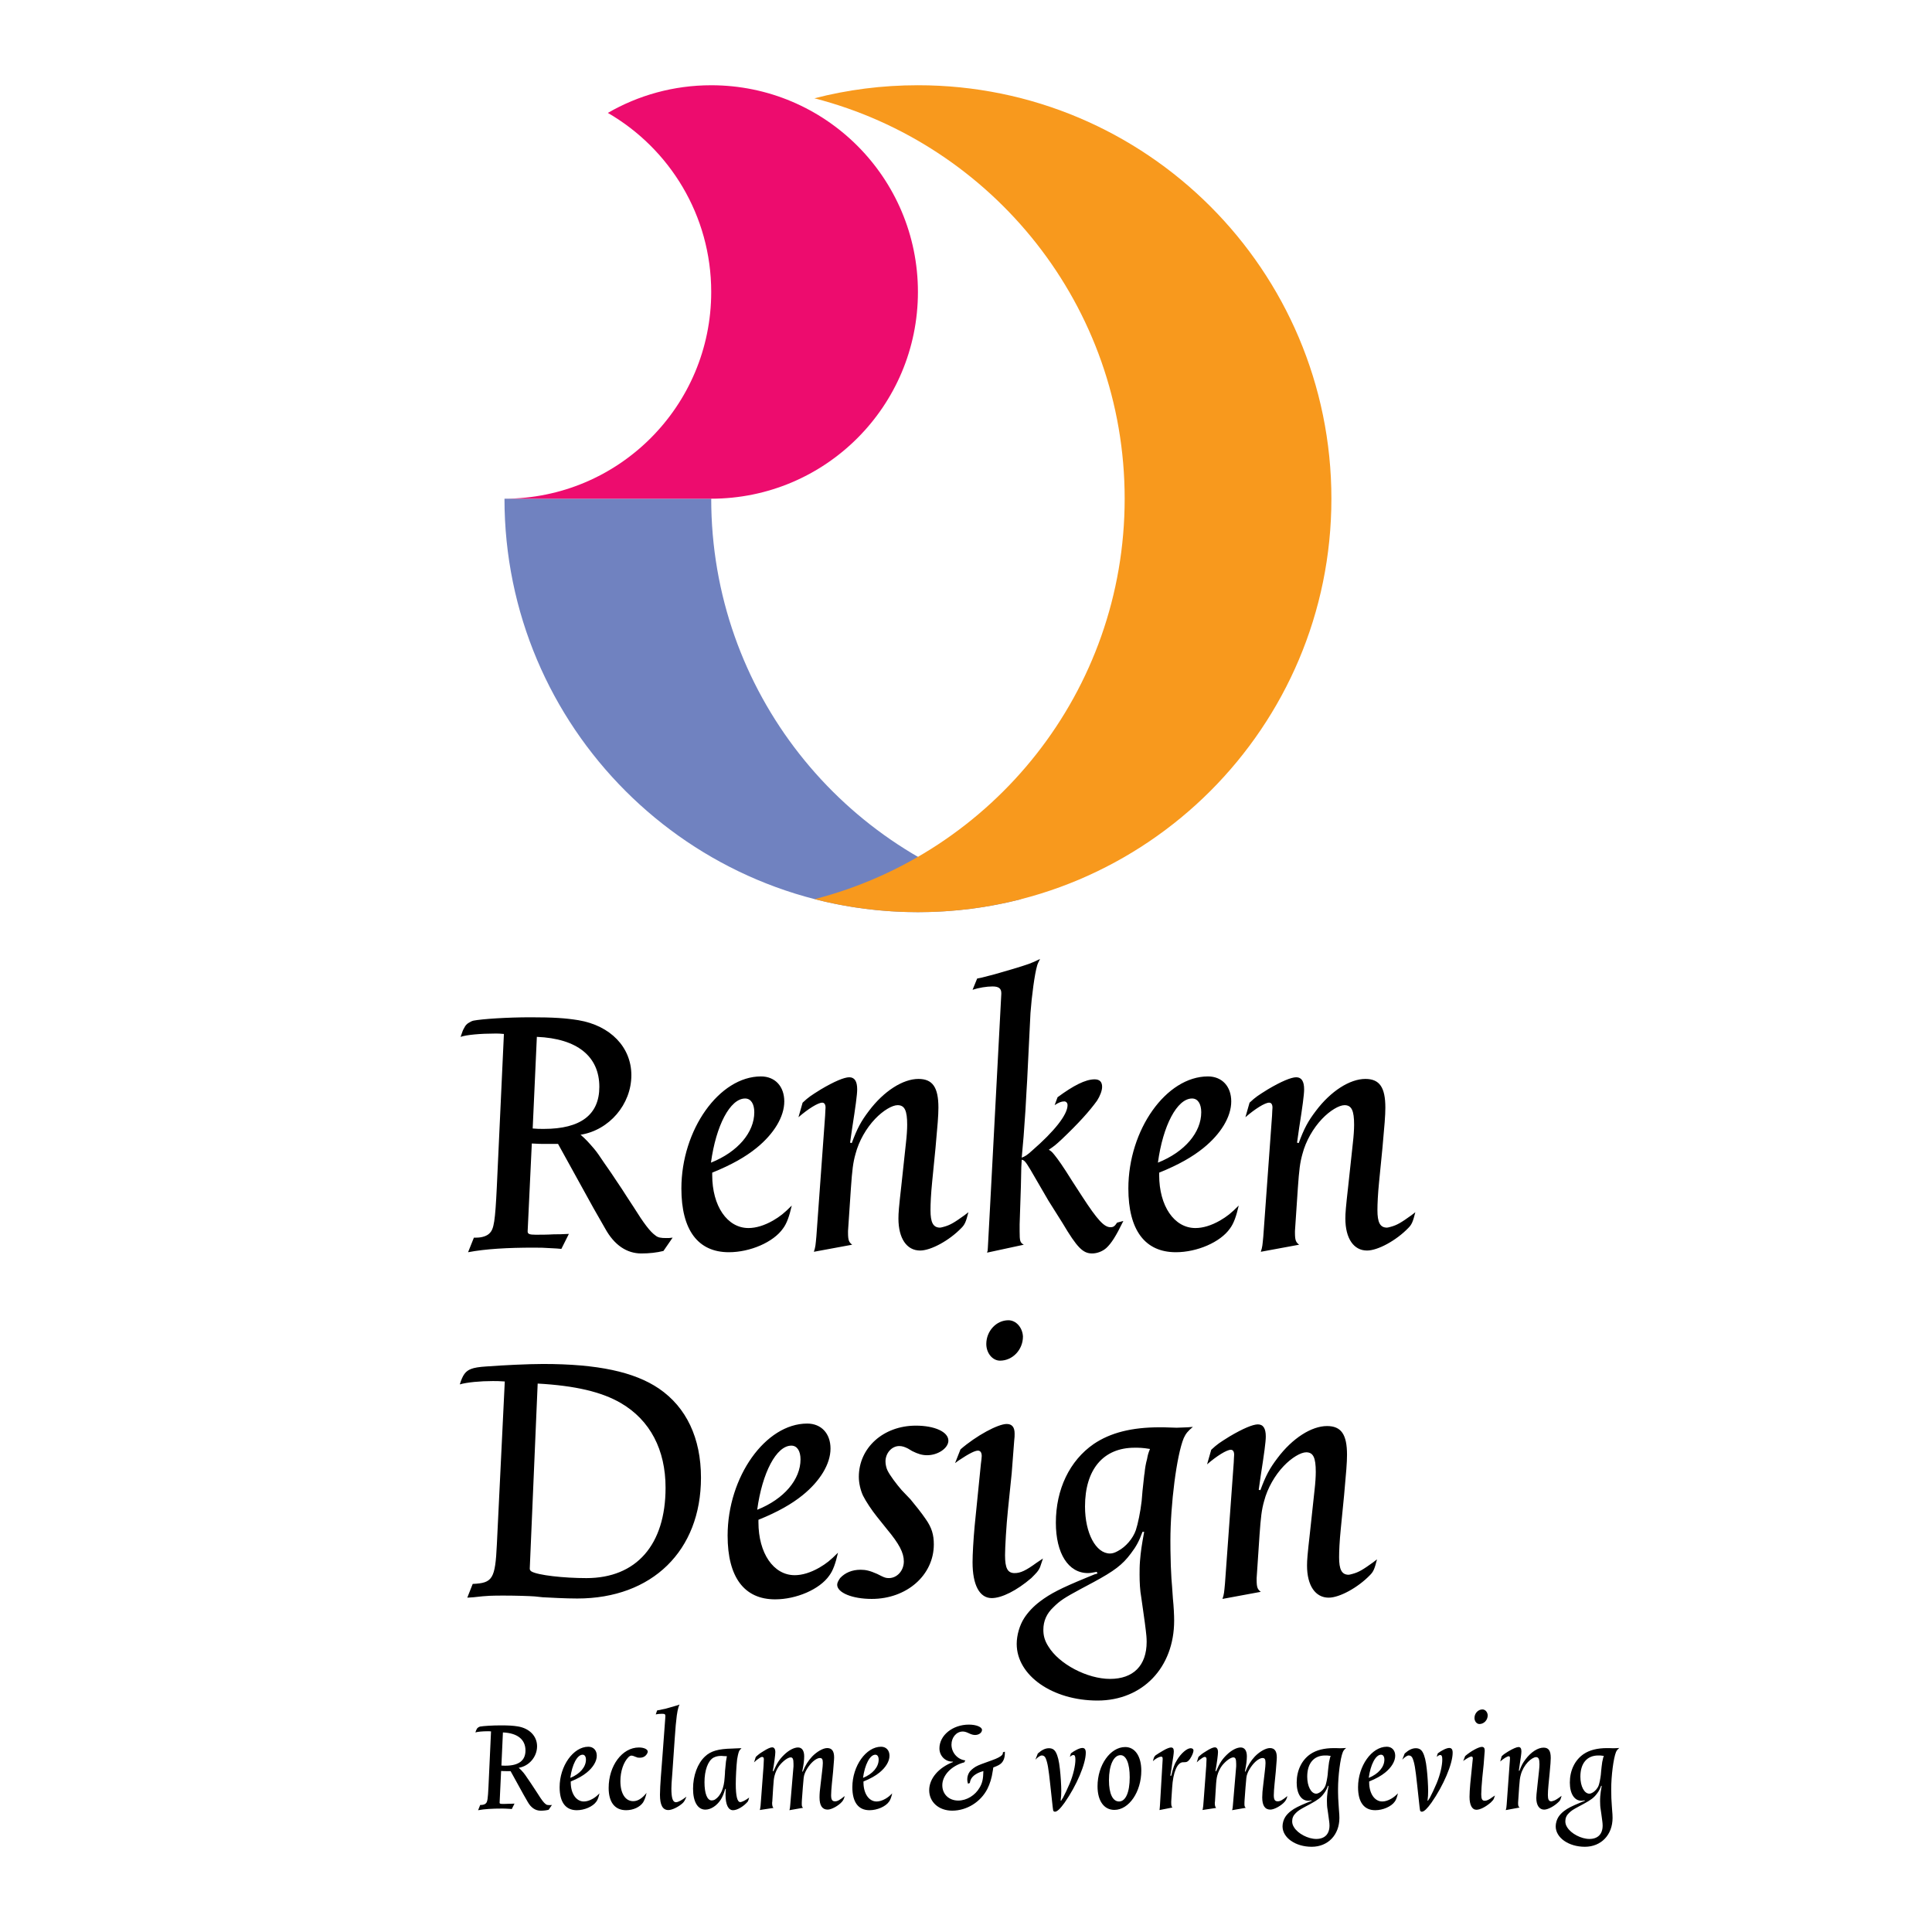
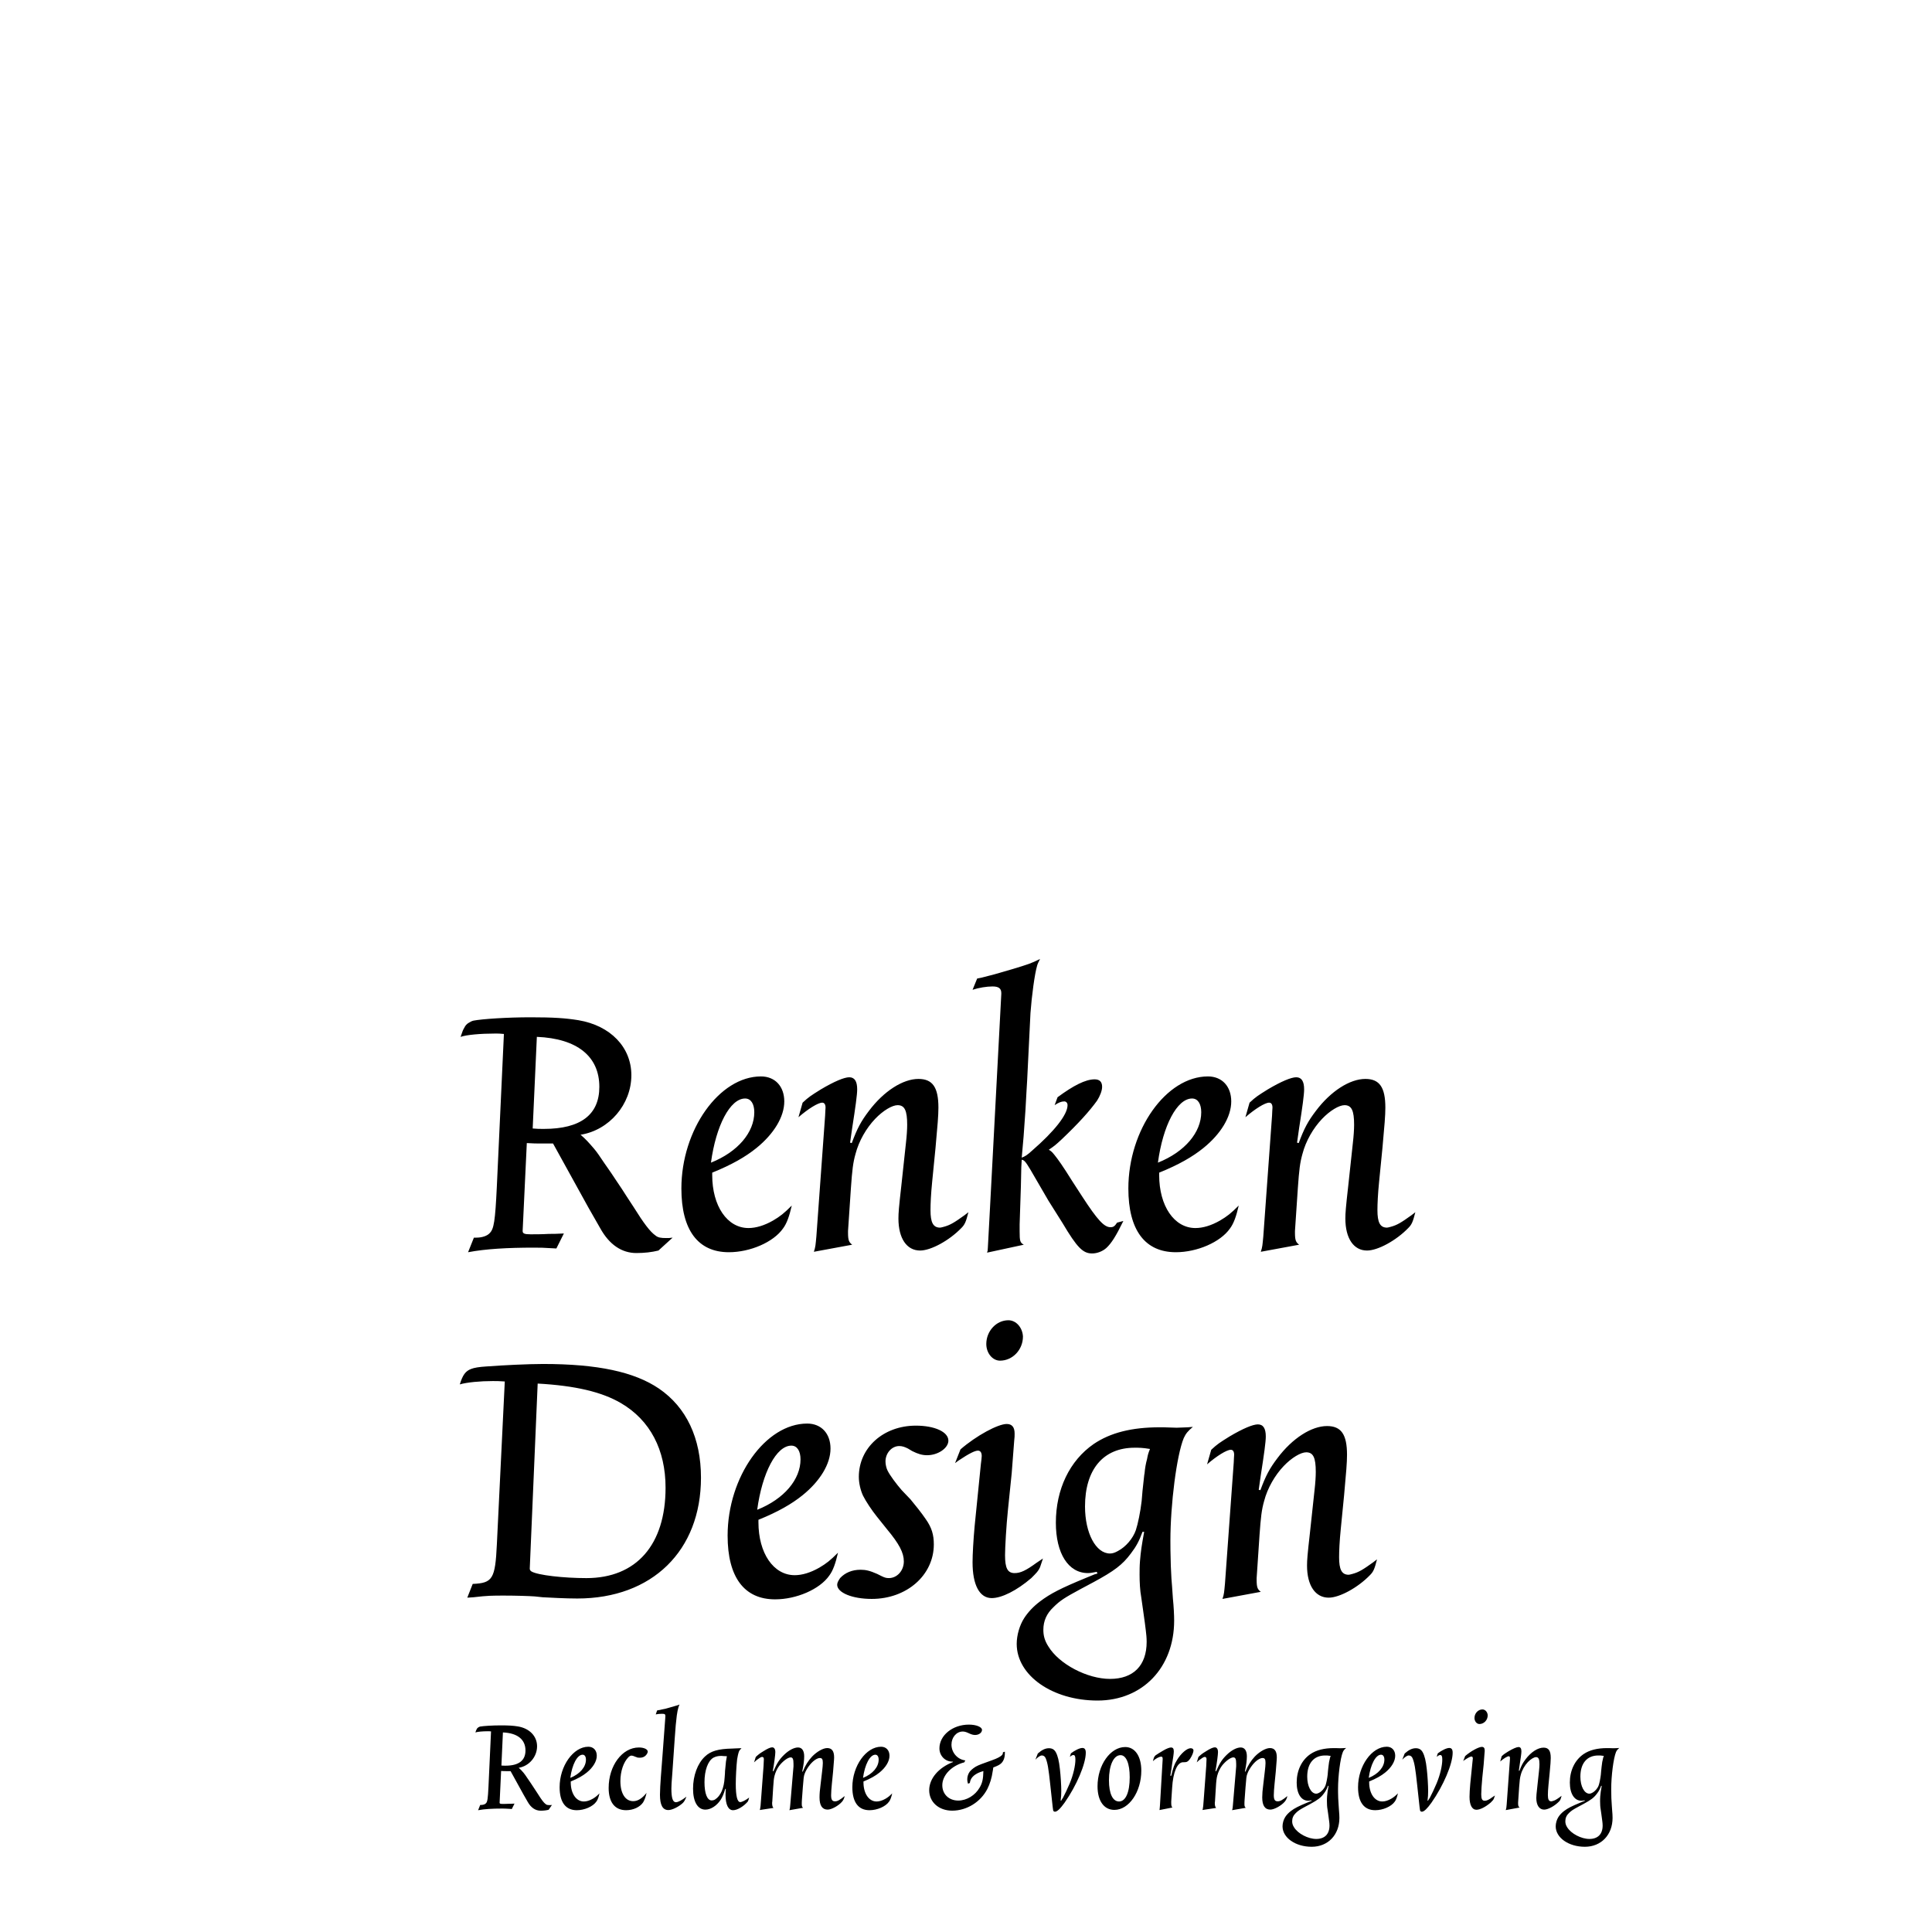
<svg xmlns="http://www.w3.org/2000/svg" version="1.0" id="Layer_1" x="0px" y="0px" width="192.756px" height="192.756px" viewBox="0 0 192.756 192.756" enable-background="new 0 0 192.756 192.756" xml:space="preserve">
  <g>
    <polygon fill-rule="evenodd" clip-rule="evenodd" fill="#FFFFFF" points="0,0 192.756,0 192.756,192.756 0,192.756 0,0  " />
-     <path fill-rule="evenodd" clip-rule="evenodd" fill="#7082C0" d="M70.958,49.755c0,19.222,13.144,35.374,30.938,39.952   c-3.295,0.849-6.751,1.299-10.313,1.299c-22.782,0-41.251-18.469-41.251-41.251H70.958L70.958,49.755z" />
-     <path fill-rule="evenodd" clip-rule="evenodd" fill="#ED0C6E" d="M70.958,49.755H50.331c11.392,0,20.627-9.235,20.627-20.625   c0-7.635-4.149-14.3-10.313-17.865c3.034-1.756,6.556-2.76,10.313-2.76c11.39,0,20.624,9.234,20.624,20.625   C91.582,40.52,82.348,49.755,70.958,49.755L70.958,49.755z" />
-     <path fill-rule="evenodd" clip-rule="evenodd" fill="#F8991D" d="M81.271,89.707c17.792-4.579,30.937-20.731,30.937-39.952   c0-19.223-13.162-35.369-30.955-39.948c3.305-0.853,6.757-1.303,10.33-1.303c22.782,0,41.251,18.469,41.251,41.251   s-18.469,41.251-41.251,41.251C88.023,91.006,84.566,90.555,81.271,89.707L81.271,89.707z" />
-     <path fill-rule="evenodd" clip-rule="evenodd" d="M53.146,112.59l0.416-9.143c4.031,0.166,6.234,1.953,6.234,4.987   c0,2.784-1.87,4.197-5.527,4.197C53.811,112.632,53.644,112.632,53.146,112.59L53.146,112.59z M114.735,144.563   c-0.166,0.416-0.208,0.54-0.291,0.997c-0.125,0.458-0.208,0.915-0.249,1.413c-0.042,0.125-0.084,0.748-0.208,1.787l-0.084,0.998   c-0.124,1.08-0.373,2.285-0.581,2.909c-0.291,0.831-0.997,1.662-1.787,2.077c-0.291,0.167-0.54,0.25-0.789,0.25   c-1.413,0-2.494-2.036-2.494-4.696c0-3.698,1.829-5.859,4.946-5.859C113.654,144.439,113.987,144.439,114.735,144.563   L114.735,144.563z M109.499,156.989l-0.291,0.083l-0.915,0.375c-2.409,0.997-3.49,1.537-4.529,2.327   c-0.665,0.499-1.205,1.081-1.579,1.662c-0.457,0.706-0.748,1.704-0.748,2.577c0,3.158,3.574,5.651,8.062,5.651   s7.646-3.283,7.646-7.979c0-0.54-0.042-1.412-0.125-2.202l-0.083-1.205c-0.041-0.374-0.083-1.039-0.124-2.037   c-0.042-1.246-0.042-2.077-0.042-2.534c0-3.616,0.624-8.52,1.33-10.225c0.208-0.457,0.416-0.706,0.914-1.122l-0.498,0.042   l-1.122,0.042l-1.33-0.042h-0.374c-2.784,0-4.904,0.54-6.566,1.662c-2.411,1.663-3.782,4.53-3.782,7.855   c0,3.075,1.247,5.028,3.2,5.028c0.249,0,0.457-0.042,0.873-0.125L109.499,156.989L109.499,156.989z M103.764,156.366   c-0.166,0.374-0.332,0.54-0.872,1.081c-1.455,1.247-2.951,1.995-3.948,1.995c-1.205,0-1.912-1.289-1.912-3.575   c0-0.789,0.083-2.243,0.208-3.615l0.623-6.192c0.042-0.332,0.083-0.623,0.083-0.789c0-0.333-0.124-0.541-0.374-0.541   c-0.291,0-0.831,0.25-1.953,0.998l-0.333,0.249l0.54-1.371c1.579-1.372,3.74-2.535,4.613-2.535c0.54,0,0.789,0.332,0.789,0.955   c0,0.208,0,0.416-0.041,0.707l-0.249,3.241l-0.375,3.657c-0.166,1.58-0.29,3.782-0.29,4.53c0,1.288,0.249,1.787,0.955,1.787   c0.582,0,1.123-0.249,2.203-1.039l0.624-0.416L103.764,156.366L103.764,156.366z M75.546,150.631c0.499-3.698,1.912-6.4,3.408-6.4   c0.581,0,0.914,0.541,0.914,1.372C79.868,147.597,78.247,149.551,75.546,150.631L75.546,150.631z M53.644,138.039   c3.741,0.207,6.4,0.831,8.312,1.953c2.909,1.703,4.447,4.654,4.447,8.437c0,5.693-2.909,9.019-7.896,9.019   c-2.286,0-4.862-0.291-5.486-0.665c-0.125-0.083-0.166-0.167-0.166-0.291L53.644,138.039L53.644,138.039z M115.526,115.998   c0.498-3.699,1.911-6.4,3.407-6.4c0.582,0,0.915,0.54,0.915,1.371C119.849,112.964,118.228,114.918,115.526,115.998   L115.526,115.998z M70.933,115.998c0.499-3.699,1.912-6.4,3.408-6.4c0.582,0,0.915,0.54,0.915,1.371   C75.255,112.964,73.634,114.918,70.933,115.998L70.933,115.998z M67.109,123.479c-0.291,0.042-0.374,0.042-0.624,0.042   c-0.541,0-0.831-0.042-1.081-0.25c-0.54-0.374-1.164-1.205-2.203-2.867l-0.707-1.081c-0.208-0.332-0.582-0.914-1.122-1.703   c-0.541-0.831-0.915-1.33-1.081-1.58c-0.416-0.623-0.749-1.121-1.04-1.454c-0.499-0.582-0.873-0.997-1.33-1.371   c2.868-0.458,5.07-3.034,5.07-5.943c0-2.784-2.078-4.946-5.278-5.486c-1.289-0.208-2.494-0.291-4.779-0.291   c-2.327,0-4.821,0.167-5.693,0.333c-0.167,0.041-0.333,0.125-0.457,0.208c-0.167,0.083-0.375,0.29-0.458,0.499   c-0.125,0.207-0.167,0.29-0.374,0.914c0.582-0.208,1.995-0.333,3.491-0.333c0.25,0,0.416,0,0.832,0.042l-0.707,15.252   c-0.166,3.45-0.291,4.198-0.707,4.613c-0.25,0.291-0.79,0.457-1.33,0.457h-0.25l-0.582,1.455c1.745-0.333,3.948-0.458,6.566-0.458   c0.665,0,0.873,0,2.244,0.083l0.499,0.042l0.748-1.496c-0.665,0.042-1.164,0.042-1.496,0.042c-0.706,0.041-1.33,0.041-1.828,0.041   c-0.624,0-0.79-0.083-0.79-0.333l0.416-8.769c0.665,0.042,0.997,0.042,1.33,0.042h1.288l3.533,6.4l1.164,2.036   c0.914,1.662,2.161,2.493,3.615,2.493c0.79,0,1.538-0.083,2.203-0.249L67.109,123.479L67.109,123.479z M120.845,144.646   c0.623-0.582,0.831-0.706,1.828-1.33c1.33-0.789,2.327-1.205,2.826-1.205c0.541,0,0.789,0.416,0.789,1.205   c0,0.541-0.166,1.746-0.498,3.865l-0.208,1.454l0.167,0.042c0.539-1.454,0.913-2.16,1.703-3.2c1.496-1.995,3.408-3.2,4.946-3.2   c1.412,0,1.994,0.831,1.994,2.868c0,0.79-0.083,1.745-0.291,4.031l-0.332,3.366c-0.125,1.247-0.167,2.202-0.167,2.826   c0,1.205,0.25,1.745,0.956,1.745c0.083,0,0.208-0.042,0.374-0.083c0.624-0.166,1.039-0.416,2.078-1.164l0.374-0.291   c-0.249,0.998-0.374,1.247-0.706,1.58c-1.205,1.246-3.034,2.244-4.114,2.244c-1.33,0-2.161-1.205-2.161-3.2   c0-0.54,0.041-1.081,0.291-3.283l0.457-4.239c0.083-0.706,0.124-1.371,0.124-1.828c0-1.413-0.249-1.953-0.955-1.953   c-0.541,0-1.455,0.54-2.245,1.371c-0.872,0.914-1.62,2.202-1.953,3.491c-0.249,0.872-0.332,1.62-0.457,3.366l-0.29,4.322v0.166   c0,0.748,0.083,0.956,0.415,1.205l-3.823,0.707c0.166-0.499,0.166-0.665,0.249-1.538l0.873-12.052c0-0.333,0.041-0.624,0.041-0.79   c0-0.333-0.124-0.499-0.332-0.499c-0.416,0-1.413,0.624-2.369,1.455L120.845,144.646L120.845,144.646z M113.987,152.834h0.166   c-0.25,1.371-0.333,1.911-0.416,2.909c-0.041,0.498-0.041,0.956-0.041,1.371c0,0.706,0.041,1.58,0.166,2.244l0.166,1.164   c0.167,1.122,0.25,1.828,0.291,2.16c0.042,0.333,0.083,0.707,0.083,1.123c0,2.369-1.329,3.699-3.656,3.699   c-2.245,0-5.07-1.455-6.151-3.242c-0.374-0.582-0.499-1.081-0.499-1.662c0-0.873,0.333-1.621,0.998-2.244   c0.665-0.665,1.122-0.956,2.742-1.829l1.247-0.665c2.078-1.122,2.909-1.745,3.741-2.867   C113.364,154.289,113.654,153.748,113.987,152.834L113.987,152.834z M99.774,135.753c-0.748,0-1.371-0.748-1.371-1.663   c0-1.287,0.997-2.368,2.202-2.368c0.79,0,1.413,0.748,1.455,1.62C102.061,134.672,101.021,135.753,99.774,135.753L99.774,135.753z    M89.717,144.272c-0.748,0-1.372,0.707-1.372,1.538c0,0.291,0.083,0.665,0.208,0.914c0.25,0.499,0.873,1.33,1.413,1.953   l0.873,0.914c0.416,0.499,1.122,1.372,1.538,1.995c0.582,0.831,0.79,1.538,0.79,2.494c0,3.075-2.702,5.444-6.193,5.444   c-1.953,0-3.449-0.624-3.449-1.413c0-0.208,0.125-0.416,0.291-0.665c0.499-0.541,1.206-0.832,2.037-0.832   c0.499,0,0.914,0.084,1.662,0.416l0.416,0.208c0.332,0.166,0.499,0.208,0.748,0.208c0.831,0,1.496-0.748,1.496-1.663   c0-0.872-0.458-1.745-1.704-3.241l-0.998-1.247c-0.499-0.623-1.081-1.496-1.372-2.078c-0.249-0.54-0.416-1.246-0.416-1.869   c0-2.909,2.452-5.112,5.693-5.112c1.871,0,3.242,0.623,3.242,1.496c0,0.748-1.039,1.455-2.119,1.455   c-0.499,0-0.915-0.125-1.496-0.416l-0.416-0.249C90.258,144.355,90.008,144.272,89.717,144.272L89.717,144.272z M83.608,154.912   c-0.79,0.789-1.164,1.08-1.87,1.496c-0.873,0.498-1.704,0.748-2.452,0.748c-2.12,0-3.616-2.203-3.616-5.278v-0.249   c1.954-0.79,3.325-1.58,4.405-2.452c1.746-1.413,2.785-3.117,2.785-4.654c0-1.497-0.915-2.494-2.328-2.494   c-4.156,0-7.938,5.32-7.938,11.18c0,4.155,1.663,6.358,4.738,6.358c2.119,0,4.447-0.997,5.403-2.369   C83.109,156.699,83.359,155.992,83.608,154.912L83.608,154.912z M46.621,159.4l0.624-0.042c1.413-0.166,1.87-0.166,3.075-0.166   c1.122,0,2.494,0.042,3.034,0.083l0.79,0.083c0.789,0.042,2.285,0.125,3.449,0.125c7.481,0,12.343-4.779,12.343-12.052   c0-3.949-1.454-7.023-4.197-8.895c-2.452-1.662-6.109-2.452-11.553-2.452c-1.455,0-4.073,0.125-5.694,0.25   c-0.665,0.041-1.205,0.125-1.496,0.249c-0.54,0.208-0.832,0.582-1.122,1.538c0.707-0.208,2.036-0.333,3.283-0.333   c0.416,0,0.624,0,1.205,0.042l-0.79,16.25c-0.166,3.449-0.416,3.864-2.411,3.948L46.621,159.4L46.621,159.4z M124.669,110.014   c0.623-0.582,0.831-0.707,1.828-1.33c1.33-0.79,2.328-1.205,2.826-1.205c0.541,0,0.79,0.415,0.79,1.205   c0,0.54-0.166,1.745-0.499,3.865l-0.207,1.454l0.166,0.042c0.54-1.455,0.914-2.161,1.704-3.2c1.495-1.995,3.407-3.2,4.945-3.2   c1.413,0,1.995,0.831,1.995,2.867c0,0.79-0.083,1.745-0.291,4.031l-0.333,3.366c-0.125,1.247-0.166,2.203-0.166,2.826   c0,1.206,0.25,1.746,0.956,1.746c0.083,0,0.208-0.042,0.374-0.083c0.623-0.167,1.039-0.416,2.077-1.164l0.375-0.291   c-0.25,0.998-0.375,1.247-0.707,1.579c-1.205,1.247-3.034,2.244-4.114,2.244c-1.33,0-2.161-1.205-2.161-3.2   c0-0.54,0.042-1.08,0.291-3.282l0.457-4.239c0.083-0.707,0.125-1.372,0.125-1.829c0-1.413-0.249-1.953-0.956-1.953   c-0.541,0-1.455,0.54-2.244,1.371c-0.873,0.915-1.621,2.203-1.953,3.491c-0.249,0.873-0.333,1.621-0.457,3.366l-0.291,4.322v0.166   c0,0.748,0.083,0.956,0.415,1.206l-3.823,0.706c0.166-0.499,0.166-0.665,0.249-1.538l0.873-12.052c0-0.333,0.042-0.623,0.042-0.79   c0-0.332-0.125-0.498-0.333-0.498c-0.416,0-1.413,0.623-2.368,1.454L124.669,110.014L124.669,110.014z M123.589,120.278   c-0.79,0.79-1.164,1.081-1.87,1.497c-0.873,0.498-1.704,0.747-2.452,0.747c-2.119,0-3.616-2.202-3.616-5.278v-0.249   c1.954-0.789,3.325-1.579,4.406-2.452c1.745-1.412,2.784-3.116,2.784-4.654c0-1.496-0.915-2.494-2.327-2.494   c-4.156,0-7.938,5.32-7.938,11.18c0,4.156,1.661,6.359,4.737,6.359c2.119,0,4.446-0.998,5.402-2.369   C123.09,122.065,123.339,121.359,123.589,120.278L123.589,120.278z M112.077,121.816c-0.748,1.537-1.206,2.244-1.704,2.701   c-0.374,0.332-0.915,0.54-1.413,0.54c-0.915,0-1.497-0.582-2.951-3.033l-1.413-2.245l-1.787-3.075   c-0.498-0.831-0.623-0.956-0.872-0.997l-0.042,0.748l-0.041,1.912l-0.125,3.781v0.706c0,0.956,0.041,1.123,0.415,1.331   l-3.657,0.789c0-0.041,0-0.125,0.042-0.125c0.042-0.374,0.042-0.748,0.249-4.446l1.122-21.237v-0.083   c0-0.457-0.249-0.665-0.872-0.665c-0.582,0-1.372,0.125-1.995,0.332l0.458-1.121l0.416-0.083c1.163-0.291,1.33-0.333,3.158-0.873   c1.496-0.457,1.787-0.541,2.701-0.998c-0.166,0.333-0.249,0.499-0.291,0.665c-0.249,0.832-0.54,3.034-0.665,4.738l-0.332,6.732   c-0.042,0.541-0.083,1.496-0.166,2.909c-0.167,2.535-0.208,2.992-0.374,4.779c0.332-0.124,0.54-0.249,1.039-0.706   c2.202-1.912,3.532-3.574,3.532-4.53c0-0.208-0.124-0.374-0.332-0.374c-0.291,0-0.582,0.125-0.956,0.374l0.291-0.79   c1.579-1.163,2.784-1.786,3.698-1.786c0.499,0,0.748,0.249,0.748,0.748c0,0.374-0.207,0.914-0.499,1.371   c-0.748,1.039-1.828,2.244-3.532,3.865c-0.623,0.581-0.789,0.706-1.288,1.039c0.291,0.166,0.374,0.291,0.582,0.54   c0.332,0.415,0.789,1.039,1.745,2.576l0.997,1.538c1.538,2.369,2.203,3.075,2.826,3.075c0.291,0,0.416-0.083,0.665-0.457   L112.077,121.816L112.077,121.816z M80.076,110.014c0.624-0.582,0.832-0.707,1.829-1.33c1.33-0.79,2.328-1.205,2.826-1.205   c0.541,0,0.79,0.415,0.79,1.205c0,0.54-0.167,1.745-0.499,3.865l-0.208,1.454l0.167,0.042c0.541-1.455,0.915-2.161,1.704-3.2   c1.497-1.995,3.408-3.2,4.946-3.2c1.413,0,1.995,0.831,1.995,2.867c0,0.79-0.083,1.745-0.291,4.031l-0.333,3.366   c-0.125,1.247-0.166,2.203-0.166,2.826c0,1.206,0.249,1.746,0.955,1.746c0.083,0,0.208-0.042,0.375-0.083   c0.623-0.167,1.039-0.416,2.078-1.164l0.375-0.291c-0.25,0.998-0.375,1.247-0.707,1.579c-1.206,1.247-3.034,2.244-4.114,2.244   c-1.33,0-2.161-1.205-2.161-3.2c0-0.54,0.042-1.08,0.291-3.282l0.457-4.239c0.083-0.707,0.125-1.372,0.125-1.829   c0-1.413-0.25-1.953-0.956-1.953c-0.541,0-1.455,0.54-2.245,1.371c-0.873,0.915-1.621,2.203-1.953,3.491   c-0.25,0.873-0.333,1.621-0.457,3.366l-0.291,4.322v0.166c0,0.748,0.083,0.956,0.416,1.206l-3.823,0.706   c0.166-0.499,0.166-0.665,0.249-1.538l0.873-12.052c0-0.333,0.042-0.623,0.042-0.79c0-0.332-0.125-0.498-0.333-0.498   c-0.416,0-1.413,0.623-2.369,1.454L80.076,110.014L80.076,110.014z M78.996,120.278c-0.79,0.79-1.164,1.081-1.87,1.497   c-0.873,0.498-1.704,0.747-2.452,0.747c-2.12,0-3.616-2.202-3.616-5.278v-0.249c1.953-0.789,3.325-1.579,4.405-2.452   c1.746-1.412,2.785-3.116,2.785-4.654c0-1.496-0.915-2.494-2.328-2.494c-4.155,0-7.938,5.32-7.938,11.18   c0,4.156,1.662,6.359,4.737,6.359c2.12,0,4.447-0.998,5.403-2.369C78.497,122.065,78.747,121.359,78.996,120.278L78.996,120.278z" />
+     <path fill-rule="evenodd" clip-rule="evenodd" d="M53.146,112.59l0.416-9.143c4.031,0.166,6.234,1.953,6.234,4.987   c0,2.784-1.87,4.197-5.527,4.197C53.811,112.632,53.644,112.632,53.146,112.59L53.146,112.59z M114.735,144.563   c-0.166,0.416-0.208,0.54-0.291,0.997c-0.125,0.458-0.208,0.915-0.249,1.413c-0.042,0.125-0.084,0.748-0.208,1.787l-0.084,0.998   c-0.124,1.08-0.373,2.285-0.581,2.909c-0.291,0.831-0.997,1.662-1.787,2.077c-0.291,0.167-0.54,0.25-0.789,0.25   c-1.413,0-2.494-2.036-2.494-4.696c0-3.698,1.829-5.859,4.946-5.859C113.654,144.439,113.987,144.439,114.735,144.563   L114.735,144.563z M109.499,156.989l-0.291,0.083l-0.915,0.375c-2.409,0.997-3.49,1.537-4.529,2.327   c-0.665,0.499-1.205,1.081-1.579,1.662c-0.457,0.706-0.748,1.704-0.748,2.577c0,3.158,3.574,5.651,8.062,5.651   s7.646-3.283,7.646-7.979c0-0.54-0.042-1.412-0.125-2.202l-0.083-1.205c-0.041-0.374-0.083-1.039-0.124-2.037   c-0.042-1.246-0.042-2.077-0.042-2.534c0-3.616,0.624-8.52,1.33-10.225c0.208-0.457,0.416-0.706,0.914-1.122l-0.498,0.042   l-1.122,0.042l-1.33-0.042h-0.374c-2.784,0-4.904,0.54-6.566,1.662c-2.411,1.663-3.782,4.53-3.782,7.855   c0,3.075,1.247,5.028,3.2,5.028c0.249,0,0.457-0.042,0.873-0.125L109.499,156.989L109.499,156.989z M103.764,156.366   c-0.166,0.374-0.332,0.54-0.872,1.081c-1.455,1.247-2.951,1.995-3.948,1.995c-1.205,0-1.912-1.289-1.912-3.575   c0-0.789,0.083-2.243,0.208-3.615l0.623-6.192c0.042-0.332,0.083-0.623,0.083-0.789c0-0.333-0.124-0.541-0.374-0.541   c-0.291,0-0.831,0.25-1.953,0.998l-0.333,0.249l0.54-1.371c1.579-1.372,3.74-2.535,4.613-2.535c0.54,0,0.789,0.332,0.789,0.955   c0,0.208,0,0.416-0.041,0.707l-0.249,3.241l-0.375,3.657c-0.166,1.58-0.29,3.782-0.29,4.53c0,1.288,0.249,1.787,0.955,1.787   c0.582,0,1.123-0.249,2.203-1.039l0.624-0.416L103.764,156.366L103.764,156.366z M75.546,150.631c0.499-3.698,1.912-6.4,3.408-6.4   c0.581,0,0.914,0.541,0.914,1.372C79.868,147.597,78.247,149.551,75.546,150.631L75.546,150.631z M53.644,138.039   c3.741,0.207,6.4,0.831,8.312,1.953c2.909,1.703,4.447,4.654,4.447,8.437c0,5.693-2.909,9.019-7.896,9.019   c-2.286,0-4.862-0.291-5.486-0.665c-0.125-0.083-0.166-0.167-0.166-0.291L53.644,138.039L53.644,138.039z M115.526,115.998   c0.498-3.699,1.911-6.4,3.407-6.4c0.582,0,0.915,0.54,0.915,1.371C119.849,112.964,118.228,114.918,115.526,115.998   L115.526,115.998z M70.933,115.998c0.499-3.699,1.912-6.4,3.408-6.4c0.582,0,0.915,0.54,0.915,1.371   C75.255,112.964,73.634,114.918,70.933,115.998L70.933,115.998z M67.109,123.479c-0.291,0.042-0.374,0.042-0.624,0.042   c-0.541,0-0.831-0.042-1.081-0.25c-0.54-0.374-1.164-1.205-2.203-2.867l-0.707-1.081c-0.208-0.332-0.582-0.914-1.122-1.703   c-0.541-0.831-0.915-1.33-1.081-1.58c-0.416-0.623-0.749-1.121-1.04-1.454c-0.499-0.582-0.873-0.997-1.33-1.371   c2.868-0.458,5.07-3.034,5.07-5.943c0-2.784-2.078-4.946-5.278-5.486c-1.289-0.208-2.494-0.291-4.779-0.291   c-2.327,0-4.821,0.167-5.693,0.333c-0.167,0.041-0.333,0.125-0.457,0.208c-0.167,0.083-0.375,0.29-0.458,0.499   c-0.125,0.207-0.167,0.29-0.374,0.914c0.582-0.208,1.995-0.333,3.491-0.333c0.25,0,0.416,0,0.832,0.042l-0.707,15.252   c-0.166,3.45-0.291,4.198-0.707,4.613c-0.25,0.291-0.79,0.457-1.33,0.457h-0.25l-0.582,1.455c1.745-0.333,3.948-0.458,6.566-0.458   c0.665,0,0.873,0,2.244,0.083l0.748-1.496c-0.665,0.042-1.164,0.042-1.496,0.042c-0.706,0.041-1.33,0.041-1.828,0.041   c-0.624,0-0.79-0.083-0.79-0.333l0.416-8.769c0.665,0.042,0.997,0.042,1.33,0.042h1.288l3.533,6.4l1.164,2.036   c0.914,1.662,2.161,2.493,3.615,2.493c0.79,0,1.538-0.083,2.203-0.249L67.109,123.479L67.109,123.479z M120.845,144.646   c0.623-0.582,0.831-0.706,1.828-1.33c1.33-0.789,2.327-1.205,2.826-1.205c0.541,0,0.789,0.416,0.789,1.205   c0,0.541-0.166,1.746-0.498,3.865l-0.208,1.454l0.167,0.042c0.539-1.454,0.913-2.16,1.703-3.2c1.496-1.995,3.408-3.2,4.946-3.2   c1.412,0,1.994,0.831,1.994,2.868c0,0.79-0.083,1.745-0.291,4.031l-0.332,3.366c-0.125,1.247-0.167,2.202-0.167,2.826   c0,1.205,0.25,1.745,0.956,1.745c0.083,0,0.208-0.042,0.374-0.083c0.624-0.166,1.039-0.416,2.078-1.164l0.374-0.291   c-0.249,0.998-0.374,1.247-0.706,1.58c-1.205,1.246-3.034,2.244-4.114,2.244c-1.33,0-2.161-1.205-2.161-3.2   c0-0.54,0.041-1.081,0.291-3.283l0.457-4.239c0.083-0.706,0.124-1.371,0.124-1.828c0-1.413-0.249-1.953-0.955-1.953   c-0.541,0-1.455,0.54-2.245,1.371c-0.872,0.914-1.62,2.202-1.953,3.491c-0.249,0.872-0.332,1.62-0.457,3.366l-0.29,4.322v0.166   c0,0.748,0.083,0.956,0.415,1.205l-3.823,0.707c0.166-0.499,0.166-0.665,0.249-1.538l0.873-12.052c0-0.333,0.041-0.624,0.041-0.79   c0-0.333-0.124-0.499-0.332-0.499c-0.416,0-1.413,0.624-2.369,1.455L120.845,144.646L120.845,144.646z M113.987,152.834h0.166   c-0.25,1.371-0.333,1.911-0.416,2.909c-0.041,0.498-0.041,0.956-0.041,1.371c0,0.706,0.041,1.58,0.166,2.244l0.166,1.164   c0.167,1.122,0.25,1.828,0.291,2.16c0.042,0.333,0.083,0.707,0.083,1.123c0,2.369-1.329,3.699-3.656,3.699   c-2.245,0-5.07-1.455-6.151-3.242c-0.374-0.582-0.499-1.081-0.499-1.662c0-0.873,0.333-1.621,0.998-2.244   c0.665-0.665,1.122-0.956,2.742-1.829l1.247-0.665c2.078-1.122,2.909-1.745,3.741-2.867   C113.364,154.289,113.654,153.748,113.987,152.834L113.987,152.834z M99.774,135.753c-0.748,0-1.371-0.748-1.371-1.663   c0-1.287,0.997-2.368,2.202-2.368c0.79,0,1.413,0.748,1.455,1.62C102.061,134.672,101.021,135.753,99.774,135.753L99.774,135.753z    M89.717,144.272c-0.748,0-1.372,0.707-1.372,1.538c0,0.291,0.083,0.665,0.208,0.914c0.25,0.499,0.873,1.33,1.413,1.953   l0.873,0.914c0.416,0.499,1.122,1.372,1.538,1.995c0.582,0.831,0.79,1.538,0.79,2.494c0,3.075-2.702,5.444-6.193,5.444   c-1.953,0-3.449-0.624-3.449-1.413c0-0.208,0.125-0.416,0.291-0.665c0.499-0.541,1.206-0.832,2.037-0.832   c0.499,0,0.914,0.084,1.662,0.416l0.416,0.208c0.332,0.166,0.499,0.208,0.748,0.208c0.831,0,1.496-0.748,1.496-1.663   c0-0.872-0.458-1.745-1.704-3.241l-0.998-1.247c-0.499-0.623-1.081-1.496-1.372-2.078c-0.249-0.54-0.416-1.246-0.416-1.869   c0-2.909,2.452-5.112,5.693-5.112c1.871,0,3.242,0.623,3.242,1.496c0,0.748-1.039,1.455-2.119,1.455   c-0.499,0-0.915-0.125-1.496-0.416l-0.416-0.249C90.258,144.355,90.008,144.272,89.717,144.272L89.717,144.272z M83.608,154.912   c-0.79,0.789-1.164,1.08-1.87,1.496c-0.873,0.498-1.704,0.748-2.452,0.748c-2.12,0-3.616-2.203-3.616-5.278v-0.249   c1.954-0.79,3.325-1.58,4.405-2.452c1.746-1.413,2.785-3.117,2.785-4.654c0-1.497-0.915-2.494-2.328-2.494   c-4.156,0-7.938,5.32-7.938,11.18c0,4.155,1.663,6.358,4.738,6.358c2.119,0,4.447-0.997,5.403-2.369   C83.109,156.699,83.359,155.992,83.608,154.912L83.608,154.912z M46.621,159.4l0.624-0.042c1.413-0.166,1.87-0.166,3.075-0.166   c1.122,0,2.494,0.042,3.034,0.083l0.79,0.083c0.789,0.042,2.285,0.125,3.449,0.125c7.481,0,12.343-4.779,12.343-12.052   c0-3.949-1.454-7.023-4.197-8.895c-2.452-1.662-6.109-2.452-11.553-2.452c-1.455,0-4.073,0.125-5.694,0.25   c-0.665,0.041-1.205,0.125-1.496,0.249c-0.54,0.208-0.832,0.582-1.122,1.538c0.707-0.208,2.036-0.333,3.283-0.333   c0.416,0,0.624,0,1.205,0.042l-0.79,16.25c-0.166,3.449-0.416,3.864-2.411,3.948L46.621,159.4L46.621,159.4z M124.669,110.014   c0.623-0.582,0.831-0.707,1.828-1.33c1.33-0.79,2.328-1.205,2.826-1.205c0.541,0,0.79,0.415,0.79,1.205   c0,0.54-0.166,1.745-0.499,3.865l-0.207,1.454l0.166,0.042c0.54-1.455,0.914-2.161,1.704-3.2c1.495-1.995,3.407-3.2,4.945-3.2   c1.413,0,1.995,0.831,1.995,2.867c0,0.79-0.083,1.745-0.291,4.031l-0.333,3.366c-0.125,1.247-0.166,2.203-0.166,2.826   c0,1.206,0.25,1.746,0.956,1.746c0.083,0,0.208-0.042,0.374-0.083c0.623-0.167,1.039-0.416,2.077-1.164l0.375-0.291   c-0.25,0.998-0.375,1.247-0.707,1.579c-1.205,1.247-3.034,2.244-4.114,2.244c-1.33,0-2.161-1.205-2.161-3.2   c0-0.54,0.042-1.08,0.291-3.282l0.457-4.239c0.083-0.707,0.125-1.372,0.125-1.829c0-1.413-0.249-1.953-0.956-1.953   c-0.541,0-1.455,0.54-2.244,1.371c-0.873,0.915-1.621,2.203-1.953,3.491c-0.249,0.873-0.333,1.621-0.457,3.366l-0.291,4.322v0.166   c0,0.748,0.083,0.956,0.415,1.206l-3.823,0.706c0.166-0.499,0.166-0.665,0.249-1.538l0.873-12.052c0-0.333,0.042-0.623,0.042-0.79   c0-0.332-0.125-0.498-0.333-0.498c-0.416,0-1.413,0.623-2.368,1.454L124.669,110.014L124.669,110.014z M123.589,120.278   c-0.79,0.79-1.164,1.081-1.87,1.497c-0.873,0.498-1.704,0.747-2.452,0.747c-2.119,0-3.616-2.202-3.616-5.278v-0.249   c1.954-0.789,3.325-1.579,4.406-2.452c1.745-1.412,2.784-3.116,2.784-4.654c0-1.496-0.915-2.494-2.327-2.494   c-4.156,0-7.938,5.32-7.938,11.18c0,4.156,1.661,6.359,4.737,6.359c2.119,0,4.446-0.998,5.402-2.369   C123.09,122.065,123.339,121.359,123.589,120.278L123.589,120.278z M112.077,121.816c-0.748,1.537-1.206,2.244-1.704,2.701   c-0.374,0.332-0.915,0.54-1.413,0.54c-0.915,0-1.497-0.582-2.951-3.033l-1.413-2.245l-1.787-3.075   c-0.498-0.831-0.623-0.956-0.872-0.997l-0.042,0.748l-0.041,1.912l-0.125,3.781v0.706c0,0.956,0.041,1.123,0.415,1.331   l-3.657,0.789c0-0.041,0-0.125,0.042-0.125c0.042-0.374,0.042-0.748,0.249-4.446l1.122-21.237v-0.083   c0-0.457-0.249-0.665-0.872-0.665c-0.582,0-1.372,0.125-1.995,0.332l0.458-1.121l0.416-0.083c1.163-0.291,1.33-0.333,3.158-0.873   c1.496-0.457,1.787-0.541,2.701-0.998c-0.166,0.333-0.249,0.499-0.291,0.665c-0.249,0.832-0.54,3.034-0.665,4.738l-0.332,6.732   c-0.042,0.541-0.083,1.496-0.166,2.909c-0.167,2.535-0.208,2.992-0.374,4.779c0.332-0.124,0.54-0.249,1.039-0.706   c2.202-1.912,3.532-3.574,3.532-4.53c0-0.208-0.124-0.374-0.332-0.374c-0.291,0-0.582,0.125-0.956,0.374l0.291-0.79   c1.579-1.163,2.784-1.786,3.698-1.786c0.499,0,0.748,0.249,0.748,0.748c0,0.374-0.207,0.914-0.499,1.371   c-0.748,1.039-1.828,2.244-3.532,3.865c-0.623,0.581-0.789,0.706-1.288,1.039c0.291,0.166,0.374,0.291,0.582,0.54   c0.332,0.415,0.789,1.039,1.745,2.576l0.997,1.538c1.538,2.369,2.203,3.075,2.826,3.075c0.291,0,0.416-0.083,0.665-0.457   L112.077,121.816L112.077,121.816z M80.076,110.014c0.624-0.582,0.832-0.707,1.829-1.33c1.33-0.79,2.328-1.205,2.826-1.205   c0.541,0,0.79,0.415,0.79,1.205c0,0.54-0.167,1.745-0.499,3.865l-0.208,1.454l0.167,0.042c0.541-1.455,0.915-2.161,1.704-3.2   c1.497-1.995,3.408-3.2,4.946-3.2c1.413,0,1.995,0.831,1.995,2.867c0,0.79-0.083,1.745-0.291,4.031l-0.333,3.366   c-0.125,1.247-0.166,2.203-0.166,2.826c0,1.206,0.249,1.746,0.955,1.746c0.083,0,0.208-0.042,0.375-0.083   c0.623-0.167,1.039-0.416,2.078-1.164l0.375-0.291c-0.25,0.998-0.375,1.247-0.707,1.579c-1.206,1.247-3.034,2.244-4.114,2.244   c-1.33,0-2.161-1.205-2.161-3.2c0-0.54,0.042-1.08,0.291-3.282l0.457-4.239c0.083-0.707,0.125-1.372,0.125-1.829   c0-1.413-0.25-1.953-0.956-1.953c-0.541,0-1.455,0.54-2.245,1.371c-0.873,0.915-1.621,2.203-1.953,3.491   c-0.25,0.873-0.333,1.621-0.457,3.366l-0.291,4.322v0.166c0,0.748,0.083,0.956,0.416,1.206l-3.823,0.706   c0.166-0.499,0.166-0.665,0.249-1.538l0.873-12.052c0-0.333,0.042-0.623,0.042-0.79c0-0.332-0.125-0.498-0.333-0.498   c-0.416,0-1.413,0.623-2.369,1.454L80.076,110.014L80.076,110.014z M78.996,120.278c-0.79,0.79-1.164,1.081-1.87,1.497   c-0.873,0.498-1.704,0.747-2.452,0.747c-2.12,0-3.616-2.202-3.616-5.278v-0.249c1.953-0.789,3.325-1.579,4.405-2.452   c1.746-1.412,2.785-3.116,2.785-4.654c0-1.496-0.915-2.494-2.328-2.494c-4.155,0-7.938,5.32-7.938,11.18   c0,4.156,1.662,6.359,4.737,6.359c2.12,0,4.447-0.998,5.403-2.369C78.497,122.065,78.747,121.359,78.996,120.278L78.996,120.278z" />
    <path fill-rule="evenodd" clip-rule="evenodd" d="M50.026,176.147l0.15-3.302c1.456,0.061,2.251,0.705,2.251,1.801   c0,1.006-0.675,1.516-1.996,1.516C50.266,176.162,50.206,176.162,50.026,176.147L50.026,176.147z M160.016,175.188   c-0.061,0.149-0.075,0.194-0.105,0.359c-0.045,0.165-0.075,0.33-0.09,0.511c-0.016,0.045-0.03,0.27-0.074,0.646l-0.031,0.359   c-0.045,0.391-0.135,0.826-0.21,1.051c-0.104,0.301-0.36,0.601-0.646,0.751c-0.105,0.06-0.194,0.09-0.285,0.09   c-0.51,0-0.9-0.735-0.9-1.696c0-1.335,0.661-2.116,1.786-2.116C159.625,175.142,159.746,175.142,160.016,175.188L160.016,175.188z    M158.124,179.675l-0.105,0.029l-0.329,0.136c-0.871,0.36-1.262,0.555-1.636,0.84c-0.24,0.181-0.436,0.391-0.57,0.6   c-0.165,0.256-0.271,0.616-0.271,0.932c0,1.141,1.291,2.041,2.911,2.041c1.622,0,2.762-1.186,2.762-2.882   c0-0.195-0.015-0.51-0.045-0.796l-0.03-0.435c-0.015-0.135-0.029-0.375-0.045-0.735c-0.015-0.45-0.015-0.751-0.015-0.916   c0-1.305,0.226-3.076,0.479-3.691c0.075-0.165,0.15-0.255,0.33-0.405l-0.18,0.015l-0.404,0.015l-0.481-0.015h-0.135   c-1.005,0-1.771,0.195-2.371,0.601c-0.871,0.601-1.366,1.636-1.366,2.837c0,1.11,0.451,1.815,1.156,1.815   c0.09,0,0.165-0.015,0.315-0.045L158.124,179.675L158.124,179.675z M149.045,179.449c-0.061,0.135-0.12,0.195-0.315,0.391   c-0.524,0.45-1.065,0.72-1.426,0.72c-0.435,0-0.689-0.465-0.689-1.29c0-0.286,0.029-0.812,0.074-1.307l0.226-2.235   c0.015-0.12,0.03-0.226,0.03-0.286c0-0.119-0.046-0.194-0.136-0.194c-0.104,0-0.3,0.09-0.705,0.36l-0.12,0.09l0.195-0.495   c0.57-0.495,1.351-0.916,1.666-0.916c0.194,0,0.285,0.12,0.285,0.346c0,0.075,0,0.149-0.016,0.255l-0.09,1.171l-0.136,1.321   c-0.059,0.569-0.104,1.365-0.104,1.635c0,0.466,0.09,0.646,0.346,0.646c0.21,0,0.405-0.09,0.795-0.375l0.225-0.15L149.045,179.449   L149.045,179.449z M139.155,179.749c-0.346,0.495-1.186,0.855-1.952,0.855c-1.109,0-1.71-0.795-1.71-2.296   c0-2.116,1.365-4.037,2.866-4.037c0.511,0,0.841,0.36,0.841,0.9c0,0.556-0.375,1.171-1.006,1.681   c-0.39,0.315-0.886,0.601-1.591,0.886v0.09c0,1.111,0.541,1.906,1.306,1.906c0.271,0,0.57-0.09,0.886-0.27   c0.255-0.15,0.391-0.256,0.676-0.541C139.38,179.314,139.291,179.569,139.155,179.749L139.155,179.749z M132.762,175.188   c-0.06,0.149-0.075,0.194-0.105,0.359c-0.044,0.165-0.074,0.33-0.09,0.511c-0.015,0.045-0.029,0.27-0.075,0.646l-0.029,0.359   c-0.045,0.391-0.136,0.826-0.21,1.051c-0.105,0.301-0.36,0.601-0.646,0.751c-0.105,0.06-0.195,0.09-0.285,0.09   c-0.511,0-0.9-0.735-0.9-1.696c0-1.335,0.66-2.116,1.786-2.116C132.371,175.142,132.491,175.142,132.762,175.188L132.762,175.188z    M130.871,179.675l-0.105,0.029l-0.33,0.136c-0.87,0.36-1.261,0.555-1.636,0.84c-0.24,0.181-0.436,0.391-0.57,0.6   c-0.165,0.256-0.271,0.616-0.271,0.932c0,1.141,1.291,2.041,2.912,2.041c1.62,0,2.761-1.186,2.761-2.882   c0-0.195-0.015-0.51-0.045-0.796l-0.029-0.435c-0.016-0.135-0.03-0.375-0.045-0.735c-0.016-0.45-0.016-0.751-0.016-0.916   c0-1.305,0.225-3.076,0.48-3.691c0.075-0.165,0.15-0.255,0.33-0.405l-0.18,0.015l-0.406,0.015l-0.479-0.015h-0.135   c-1.006,0-1.771,0.195-2.372,0.601c-0.87,0.601-1.365,1.636-1.365,2.837c0,1.11,0.45,1.815,1.156,1.815   c0.089,0,0.165-0.015,0.314-0.045L130.871,179.675L130.871,179.675z M112.712,177.318c0,1.5-0.405,2.416-1.065,2.416   c-0.631,0-1.006-0.78-1.006-2.116c0-1.501,0.466-2.506,1.156-2.506C112.366,175.112,112.712,175.952,112.712,177.318   L112.712,177.318z M86.104,177.379c0.18-1.336,0.69-2.312,1.23-2.312c0.21,0,0.33,0.194,0.33,0.495   C87.665,176.283,87.08,176.988,86.104,177.379L86.104,177.379z M72.522,175.218c-0.09,0.435-0.105,0.6-0.15,1.125   c-0.03,0.239-0.045,0.45-0.045,0.615l-0.03,0.391c-0.06,1.05-0.39,1.83-0.96,2.19c-0.105,0.061-0.225,0.091-0.33,0.091   c-0.45,0-0.72-0.69-0.72-1.816c0-1.186,0.345-2.131,0.885-2.446c0.226-0.12,0.465-0.18,0.75-0.18c0.06,0,0.15,0,0.255,0.015   C72.357,175.218,72.387,175.218,72.522,175.218L72.522,175.218z M56.899,177.379c0.18-1.336,0.69-2.312,1.23-2.312   c0.21,0,0.331,0.194,0.331,0.495C58.46,176.283,57.875,176.988,56.899,177.379L56.899,177.379z M55.069,180.079   c-0.105,0.016-0.135,0.016-0.225,0.016c-0.195,0-0.301-0.016-0.391-0.09c-0.195-0.136-0.42-0.436-0.795-1.036l-0.255-0.39   c-0.075-0.121-0.21-0.33-0.405-0.616c-0.195-0.3-0.331-0.479-0.39-0.57c-0.15-0.225-0.27-0.404-0.375-0.525   c-0.18-0.209-0.315-0.359-0.48-0.495c1.035-0.165,1.831-1.096,1.831-2.146c0-1.006-0.75-1.786-1.906-1.98   c-0.465-0.076-0.9-0.105-1.726-0.105c-0.84,0-1.741,0.06-2.056,0.119c-0.061,0.016-0.12,0.046-0.166,0.075   c-0.06,0.03-0.135,0.105-0.165,0.181c-0.045,0.075-0.06,0.104-0.135,0.33c0.21-0.074,0.721-0.12,1.261-0.12   c0.09,0,0.15,0,0.3,0.016l-0.255,5.508c-0.06,1.245-0.105,1.516-0.255,1.665c-0.09,0.105-0.285,0.165-0.48,0.165h-0.09l-0.21,0.525   c0.63-0.119,1.426-0.165,2.371-0.165c0.24,0,0.315,0,0.811,0.03l0.18,0.016l0.27-0.541c-0.24,0.016-0.42,0.016-0.54,0.016   c-0.255,0.015-0.48,0.015-0.661,0.015c-0.225,0-0.285-0.03-0.285-0.12l0.15-3.167c0.24,0.016,0.36,0.016,0.48,0.016h0.465   l1.275,2.311l0.42,0.735c0.33,0.601,0.781,0.901,1.306,0.901c0.285,0,0.556-0.03,0.795-0.091L55.069,180.079L55.069,180.079z    M159.746,178.174h0.059c-0.09,0.495-0.119,0.69-0.149,1.05c-0.015,0.181-0.015,0.346-0.015,0.496c0,0.255,0.015,0.57,0.06,0.811   l0.061,0.42c0.06,0.405,0.09,0.66,0.104,0.78s0.03,0.255,0.03,0.405c0,0.855-0.48,1.336-1.321,1.336   c-0.811,0-1.83-0.525-2.221-1.171c-0.135-0.21-0.18-0.391-0.18-0.601c0-0.315,0.119-0.585,0.359-0.811   c0.24-0.239,0.406-0.345,0.99-0.66l0.451-0.24c0.75-0.405,1.051-0.63,1.351-1.035C159.52,178.699,159.625,178.504,159.746,178.174   L159.746,178.174z M149.825,175.218c0.226-0.211,0.3-0.256,0.66-0.481c0.479-0.284,0.84-0.435,1.021-0.435   c0.195,0,0.285,0.15,0.285,0.435c0,0.195-0.061,0.631-0.18,1.396l-0.076,0.525l0.061,0.015c0.195-0.525,0.33-0.78,0.615-1.155   c0.54-0.721,1.23-1.156,1.786-1.156c0.51,0,0.721,0.301,0.721,1.036c0,0.285-0.03,0.63-0.105,1.455l-0.119,1.216   c-0.046,0.45-0.061,0.796-0.061,1.021c0,0.436,0.09,0.631,0.346,0.631c0.029,0,0.074-0.016,0.135-0.03   c0.225-0.06,0.375-0.15,0.75-0.42l0.135-0.105c-0.09,0.36-0.135,0.45-0.254,0.57c-0.437,0.45-1.097,0.811-1.486,0.811   c-0.48,0-0.781-0.436-0.781-1.156c0-0.194,0.016-0.39,0.105-1.186l0.165-1.53c0.03-0.255,0.045-0.495,0.045-0.661   c0-0.51-0.09-0.705-0.345-0.705c-0.195,0-0.525,0.195-0.811,0.495c-0.315,0.331-0.586,0.796-0.706,1.261   c-0.09,0.316-0.119,0.586-0.164,1.216l-0.105,1.562v0.06c0,0.271,0.03,0.345,0.15,0.436l-1.381,0.255   c0.06-0.181,0.06-0.24,0.09-0.556l0.315-4.352c0-0.12,0.015-0.226,0.015-0.285c0-0.121-0.045-0.18-0.12-0.18   c-0.149,0-0.51,0.224-0.855,0.524L149.825,175.218L149.825,175.218z M147.604,172.006c-0.271,0-0.495-0.271-0.495-0.602   c0-0.465,0.36-0.854,0.795-0.854c0.285,0,0.51,0.271,0.525,0.585C148.43,171.615,148.054,172.006,147.604,172.006L147.604,172.006z    M140.146,174.947c0.405-0.361,0.75-0.526,1.11-0.526c0.33,0,0.54,0.136,0.69,0.406c0.195,0.36,0.315,0.855,0.405,1.681   c0.075,0.646,0.135,1.621,0.135,2.176c0,0.36-0.015,0.601-0.06,0.961l0.045,0.015c0.075-0.135,0.136-0.225,0.18-0.285   c0.165-0.3,0.496-1.006,0.676-1.44c0.36-0.855,0.57-1.786,0.57-2.387c0-0.329-0.06-0.45-0.21-0.45c-0.105,0-0.195,0.061-0.346,0.18   l0.105-0.345c0.24-0.18,0.33-0.225,0.465-0.3c0.256-0.15,0.525-0.24,0.676-0.24c0.24,0,0.345,0.15,0.345,0.48   c0,1.11-0.915,3.271-2.116,4.982c-0.42,0.585-0.735,0.9-0.96,0.9c-0.045,0-0.091-0.016-0.12-0.045   c-0.06-0.045-0.06-0.075-0.105-0.42l-0.24-2.207c-0.18-1.695-0.27-2.19-0.45-2.642c-0.075-0.194-0.21-0.3-0.39-0.3   c-0.15,0-0.391,0.15-0.646,0.421L140.146,174.947L140.146,174.947z M138.119,175.562c0-0.301-0.119-0.495-0.33-0.495   c-0.54,0-1.051,0.976-1.23,2.312C137.534,176.988,138.119,176.283,138.119,175.562L138.119,175.562z M132.491,178.174h0.061   c-0.09,0.495-0.12,0.69-0.15,1.05c-0.015,0.181-0.015,0.346-0.015,0.496c0,0.255,0.015,0.57,0.061,0.811l0.06,0.42   c0.06,0.405,0.09,0.66,0.105,0.78c0.015,0.12,0.03,0.255,0.03,0.405c0,0.855-0.481,1.336-1.321,1.336   c-0.811,0-1.831-0.525-2.221-1.171c-0.136-0.21-0.181-0.391-0.181-0.601c0-0.315,0.12-0.585,0.36-0.811   c0.24-0.239,0.405-0.345,0.99-0.66l0.45-0.24c0.75-0.405,1.051-0.63,1.352-1.035C132.267,178.699,132.371,178.504,132.491,178.174   L132.491,178.174z M119.57,175.292c0.27-0.255,0.391-0.345,0.735-0.556c0.42-0.27,0.721-0.404,0.9-0.404   c0.195,0,0.315,0.165,0.315,0.479c0,0.256-0.105,1.065-0.256,1.906l0.075-0.015c0.346-0.796,0.586-1.171,1.066-1.636   c0.465-0.451,0.989-0.721,1.38-0.721s0.616,0.315,0.616,0.886c0,0.375-0.061,0.87-0.195,1.516h0.06   c0.24-0.615,0.54-1.081,0.931-1.501c0.48-0.495,1.096-0.841,1.501-0.841c0.465,0,0.69,0.301,0.69,0.931   c0,0.135-0.015,0.3-0.03,0.495l-0.075,0.945l-0.12,1.201c-0.045,0.465-0.075,0.855-0.075,1.126c0,0.449,0.105,0.615,0.391,0.615   c0.24,0,0.466-0.12,0.961-0.525c-0.046,0.24-0.136,0.405-0.256,0.555c-0.345,0.405-1.051,0.796-1.44,0.796   c-0.541,0-0.811-0.405-0.811-1.216c0-0.346,0.03-0.735,0.104-1.29l0.15-1.276c0.045-0.345,0.075-0.72,0.075-0.87   c0-0.375-0.075-0.495-0.3-0.495c-0.256,0-0.646,0.255-0.977,0.66c-0.224,0.27-0.449,0.646-0.54,0.915   c-0.09,0.24-0.104,0.406-0.18,1.366l-0.09,1.215c-0.016,0.181-0.016,0.331-0.016,0.451c0,0.195,0.031,0.285,0.136,0.36   l-1.366,0.239c0.046-0.135,0.061-0.27,0.075-0.465l0.331-3.902v-0.255c0-0.48-0.076-0.646-0.286-0.646   c-0.27,0-0.765,0.36-1.141,0.841c-0.21,0.285-0.375,0.646-0.465,0.99c-0.06,0.225-0.105,0.57-0.135,1.141l-0.09,1.44   c-0.016,0.046-0.016,0.105-0.016,0.15c0,0.255,0.045,0.391,0.135,0.48l-1.38,0.21c0.03-0.045,0.044-0.06,0.044-0.104   c0.03-0.136,0.061-0.391,0.091-0.886l0.255-3.407c0.015-0.315,0.029-0.54,0.029-0.675c0-0.15-0.06-0.226-0.18-0.226   c-0.044,0-0.104,0.015-0.225,0.09c-0.256,0.165-0.405,0.285-0.57,0.45L119.57,175.292L119.57,175.292z M115.684,180.59   c0.015-0.15,0.029-0.181,0.045-0.465l0.271-4.607v-0.046c0-0.149-0.045-0.21-0.15-0.21c-0.195,0-0.585,0.21-0.825,0.45   c0.075-0.271,0.09-0.33,0.119-0.39c0.03-0.075,0.091-0.135,0.15-0.195c0.15-0.104,0.48-0.315,0.826-0.511   c0.284-0.164,0.57-0.27,0.705-0.27c0.195,0,0.285,0.105,0.285,0.39c0,0.181-0.061,0.631-0.166,1.246   c-0.029,0.255-0.09,0.66-0.18,1.186h0.09c0.195-0.811,0.315-1.156,0.57-1.561c0.391-0.66,0.991-1.187,1.366-1.187   c0.181,0,0.285,0.091,0.285,0.226c0,0.181-0.149,0.541-0.33,0.811c-0.12,0.18-0.256,0.301-0.36,0.33   c-0.045,0.015-0.12,0.03-0.256,0.03h-0.104c-0.57,0.015-0.99,0.991-1.081,2.551l-0.09,1.366v0.135c0,0.271,0.03,0.391,0.121,0.466   L115.684,180.59L115.684,180.59z M113.868,176.658c0-1.44-0.631-2.356-1.606-2.356c-1.486,0-2.761,1.801-2.761,3.917   c0,1.456,0.645,2.355,1.681,2.355C112.637,180.574,113.868,178.774,113.868,176.658L113.868,176.658z M103.543,174.947   c0.404-0.361,0.75-0.526,1.109-0.526c0.331,0,0.541,0.136,0.69,0.406c0.195,0.36,0.316,0.855,0.405,1.681   c0.076,0.646,0.136,1.621,0.136,2.176c0,0.36-0.015,0.601-0.06,0.961l0.045,0.015c0.074-0.135,0.135-0.225,0.18-0.285   c0.165-0.3,0.495-1.006,0.676-1.44c0.36-0.855,0.569-1.786,0.569-2.387c0-0.329-0.06-0.45-0.209-0.45   c-0.105,0-0.195,0.061-0.346,0.18l0.105-0.345c0.24-0.18,0.329-0.225,0.465-0.3c0.255-0.15,0.524-0.24,0.676-0.24   c0.239,0,0.345,0.15,0.345,0.48c0,1.11-0.915,3.271-2.116,4.982c-0.42,0.585-0.735,0.9-0.961,0.9c-0.045,0-0.089-0.016-0.119-0.045   c-0.061-0.045-0.061-0.075-0.105-0.42l-0.24-2.207c-0.18-1.695-0.271-2.19-0.45-2.642c-0.075-0.194-0.21-0.3-0.391-0.3   c-0.15,0-0.39,0.15-0.645,0.421L103.543,174.947L103.543,174.947z M96.579,177.963c-0.06-0.195-0.075-0.284-0.075-0.435   c0-0.285,0.09-0.556,0.255-0.78c0.105-0.12,0.226-0.24,0.376-0.346c0.285-0.21,0.54-0.314,1.215-0.555l0.661-0.24   c0.465-0.166,0.825-0.346,0.96-0.511c0.06-0.06,0.09-0.135,0.09-0.24v-0.029l0.195-0.061v0.15c0,0.42-0.12,0.766-0.345,0.99   c-0.165,0.165-0.346,0.255-0.811,0.436c-0.016,0.18-0.045,0.3-0.06,0.39c-0.09,0.66-0.285,1.261-0.526,1.741   c-0.675,1.321-2.07,2.177-3.512,2.177c-1.335,0-2.296-0.855-2.296-2.041c0-1.156,0.931-2.252,2.371-2.808v-0.044h-0.075   c-0.705,0-1.275-0.586-1.275-1.321c0-1.306,1.32-2.371,2.941-2.371c0.736,0,1.306,0.24,1.306,0.525s-0.314,0.51-0.69,0.51   c-0.165,0-0.345-0.045-0.57-0.149l-0.135-0.061c-0.195-0.09-0.36-0.135-0.525-0.135c-0.63,0-1.125,0.585-1.125,1.306   c0,0.795,0.6,1.485,1.38,1.575l-0.104,0.195c-1.276,0.33-2.191,1.291-2.191,2.281c0,0.9,0.661,1.531,1.591,1.531   c0.841,0,1.696-0.525,2.131-1.291c0.271-0.45,0.36-0.855,0.376-1.65c-0.436,0.12-0.676,0.24-0.946,0.45   c-0.255,0.226-0.36,0.42-0.406,0.735L96.579,177.963L96.579,177.963z M89.016,178.924c-0.285,0.285-0.42,0.391-0.675,0.541   c-0.315,0.18-0.615,0.27-0.886,0.27c-0.766,0-1.306-0.795-1.306-1.906v-0.09c0.705-0.285,1.201-0.57,1.591-0.886   c0.63-0.51,1.005-1.125,1.005-1.681c0-0.54-0.33-0.9-0.84-0.9c-1.5,0-2.866,1.921-2.866,4.037c0,1.501,0.6,2.296,1.711,2.296   c0.765,0,1.605-0.36,1.951-0.855C88.835,179.569,88.925,179.314,89.016,178.924L89.016,178.924z M75.403,175.292   c0.271-0.255,0.39-0.345,0.735-0.556c0.42-0.27,0.721-0.404,0.901-0.404c0.195,0,0.315,0.165,0.315,0.479   c0,0.256-0.105,1.065-0.255,1.906l0.075-0.015c0.345-0.796,0.585-1.171,1.065-1.636c0.465-0.451,0.99-0.721,1.38-0.721   s0.615,0.315,0.615,0.886c0,0.375-0.06,0.87-0.195,1.516h0.06c0.24-0.615,0.54-1.081,0.93-1.501   c0.48-0.495,1.096-0.841,1.501-0.841c0.465,0,0.69,0.301,0.69,0.931c0,0.135-0.015,0.3-0.03,0.495l-0.075,0.945l-0.12,1.201   c-0.045,0.465-0.075,0.855-0.075,1.126c0,0.449,0.105,0.615,0.391,0.615c0.24,0,0.465-0.12,0.96-0.525   c-0.045,0.24-0.135,0.405-0.255,0.555c-0.345,0.405-1.051,0.796-1.441,0.796c-0.54,0-0.811-0.405-0.811-1.216   c0-0.346,0.03-0.735,0.105-1.29l0.15-1.276c0.045-0.345,0.075-0.72,0.075-0.87c0-0.375-0.075-0.495-0.3-0.495   c-0.255,0-0.646,0.255-0.976,0.66c-0.225,0.27-0.45,0.646-0.54,0.915c-0.091,0.24-0.105,0.406-0.18,1.366l-0.09,1.215   c-0.015,0.181-0.015,0.331-0.015,0.451c0,0.195,0.03,0.285,0.135,0.36l-1.366,0.239c0.045-0.135,0.06-0.27,0.075-0.465l0.33-3.902   v-0.255c0-0.48-0.075-0.646-0.285-0.646c-0.27,0-0.765,0.36-1.141,0.841c-0.21,0.285-0.375,0.646-0.465,0.99   c-0.06,0.225-0.104,0.57-0.135,1.141l-0.09,1.44c-0.015,0.046-0.015,0.105-0.015,0.15c0,0.255,0.045,0.391,0.135,0.48l-1.381,0.21   c0.03-0.045,0.045-0.06,0.045-0.104c0.03-0.136,0.06-0.391,0.09-0.886l0.255-3.407c0.015-0.315,0.03-0.54,0.03-0.675   c0-0.15-0.06-0.226-0.18-0.226c-0.045,0-0.105,0.015-0.226,0.09c-0.255,0.165-0.405,0.285-0.57,0.45L75.403,175.292L75.403,175.292   z M72.417,178.474l-0.015,0.136c-0.015,0.225-0.015,0.33-0.015,0.449c0,0.99,0.271,1.546,0.751,1.546   c0.435,0,1.095-0.404,1.485-0.885c0.06-0.15,0.075-0.195,0.12-0.376c-0.33,0.256-0.72,0.451-0.885,0.451   c-0.3,0-0.45-0.601-0.45-1.816c0-0.66,0.06-1.801,0.135-2.446c0.045-0.285,0.105-0.57,0.18-0.78   c0.061-0.136,0.12-0.195,0.255-0.331h-0.18l-0.405,0.016l-0.33,0.016c-1.396,0.029-2.146,0.239-2.731,0.795   c-0.735,0.69-1.186,1.891-1.186,3.211c0,1.307,0.466,2.087,1.231,2.087c0.541,0,1.141-0.391,1.531-0.991   c0.18-0.284,0.314-0.614,0.45-1.08H72.417L72.417,178.474z M65.559,170.654c0.06-0.015,0.09-0.015,0.12-0.029   c0.075,0,0.195-0.03,0.375-0.075c0.3-0.061,0.51-0.105,0.63-0.15l0.78-0.226c0.21-0.06,0.225-0.06,0.33-0.119   c-0.075,0.165-0.135,0.345-0.195,0.645c-0.03,0.136-0.045,0.286-0.075,0.451c-0.06,0.435-0.15,1.351-0.209,2.326l-0.226,3.271   c-0.09,1.096-0.105,1.44-0.105,1.695c0,0.931,0.135,1.366,0.45,1.366c0.225,0,0.615-0.21,1.051-0.556   c-0.135,0.346-0.225,0.495-0.36,0.631c-0.42,0.39-1.065,0.705-1.44,0.705c-0.571,0-0.841-0.495-0.841-1.531   c0-0.405,0.045-1.2,0.09-1.785l0.18-2.356l0.255-3.452c0-0.104,0.015-0.225,0.015-0.255c0-0.194-0.075-0.225-0.345-0.225   c-0.21,0-0.405,0.015-0.615,0.06L65.559,170.654L65.559,170.654z M64.163,179.825c-0.315,0.465-0.976,0.779-1.696,0.779   c-1.126,0-1.741-0.795-1.741-2.221c0-2.222,1.351-4.037,3.017-4.037c0.51,0,0.885,0.18,0.885,0.42c0,0.061-0.03,0.12-0.075,0.21   c-0.165,0.271-0.405,0.391-0.72,0.391c-0.165,0-0.225,0-0.375-0.075l-0.105-0.03l-0.09-0.044c-0.09-0.03-0.18-0.061-0.255-0.061   c-0.105,0-0.21,0.061-0.301,0.149c-0.495,0.495-0.81,1.411-0.81,2.401c0,1.231,0.495,1.996,1.276,1.996   c0.465,0,0.885-0.27,1.335-0.825C64.418,179.284,64.313,179.569,64.163,179.825L64.163,179.825z M59.811,178.924   c-0.285,0.285-0.42,0.391-0.675,0.541c-0.315,0.18-0.615,0.27-0.886,0.27c-0.766,0-1.306-0.795-1.306-1.906v-0.09   c0.706-0.285,1.201-0.57,1.591-0.886c0.63-0.51,1.006-1.125,1.006-1.681c0-0.54-0.331-0.9-0.841-0.9   c-1.501,0-2.867,1.921-2.867,4.037c0,1.501,0.601,2.296,1.711,2.296c0.765,0,1.605-0.36,1.951-0.855   C59.631,179.569,59.721,179.314,59.811,178.924L59.811,178.924z" />
  </g>
</svg>